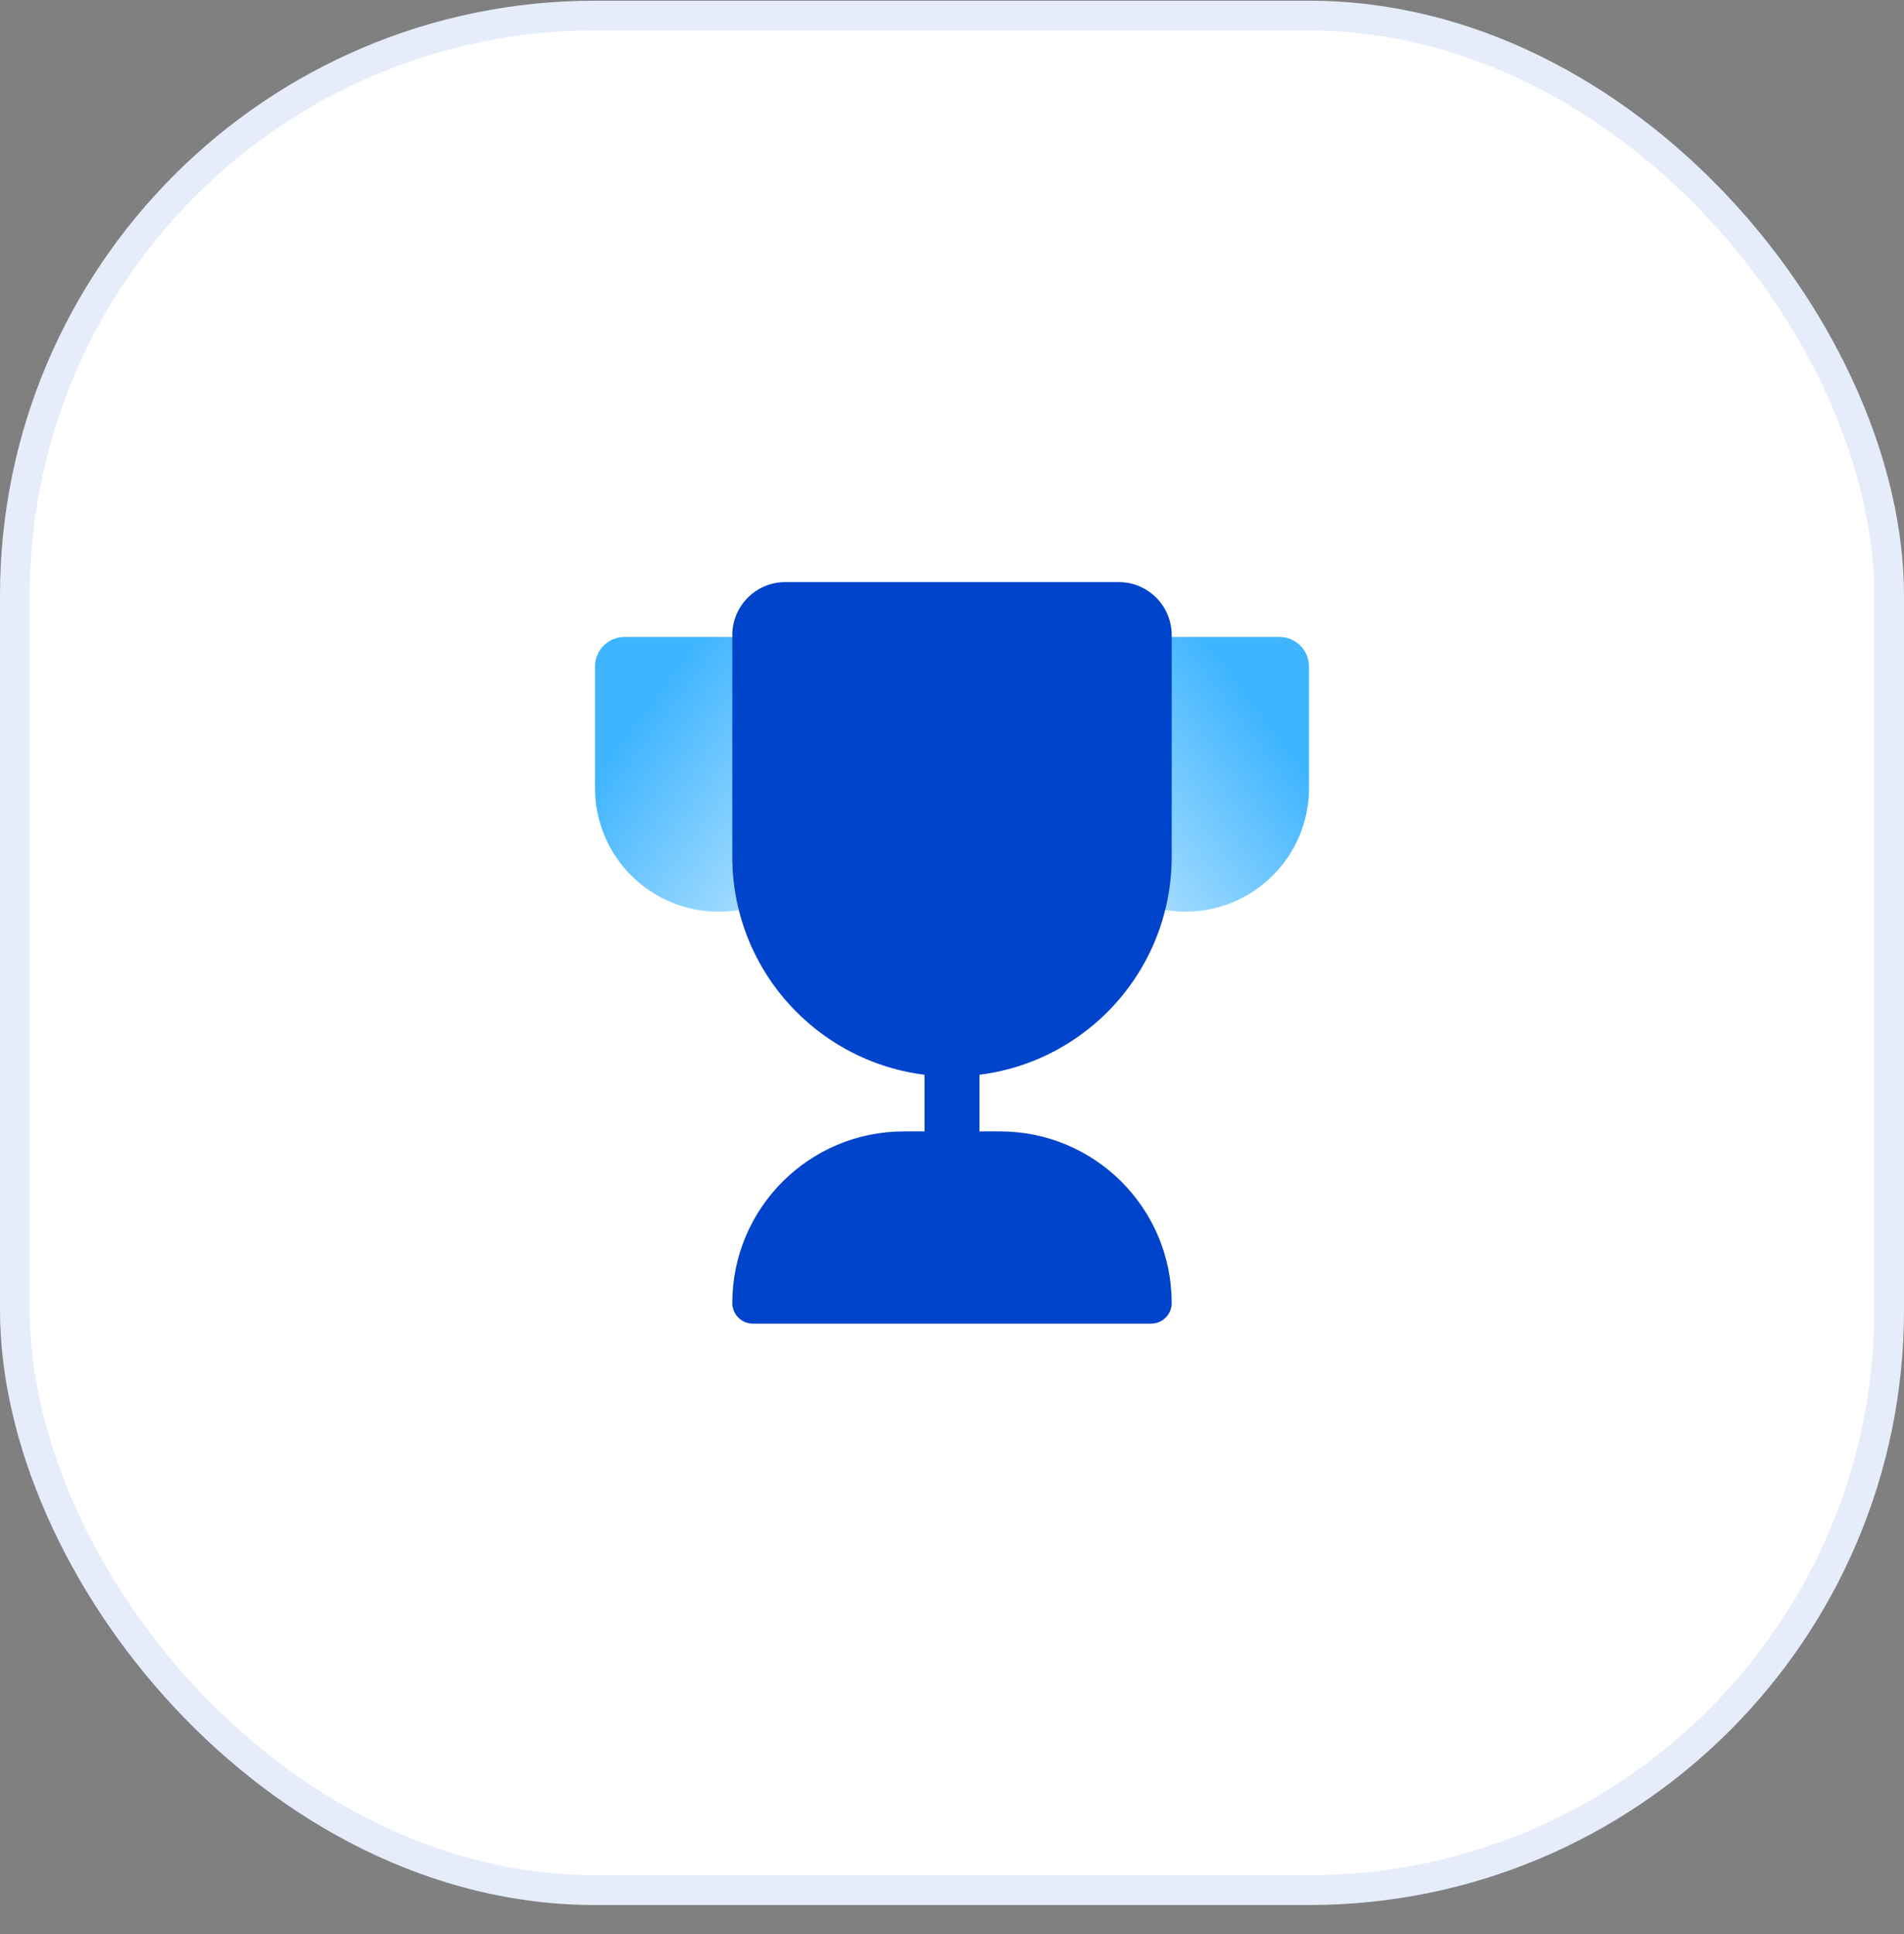
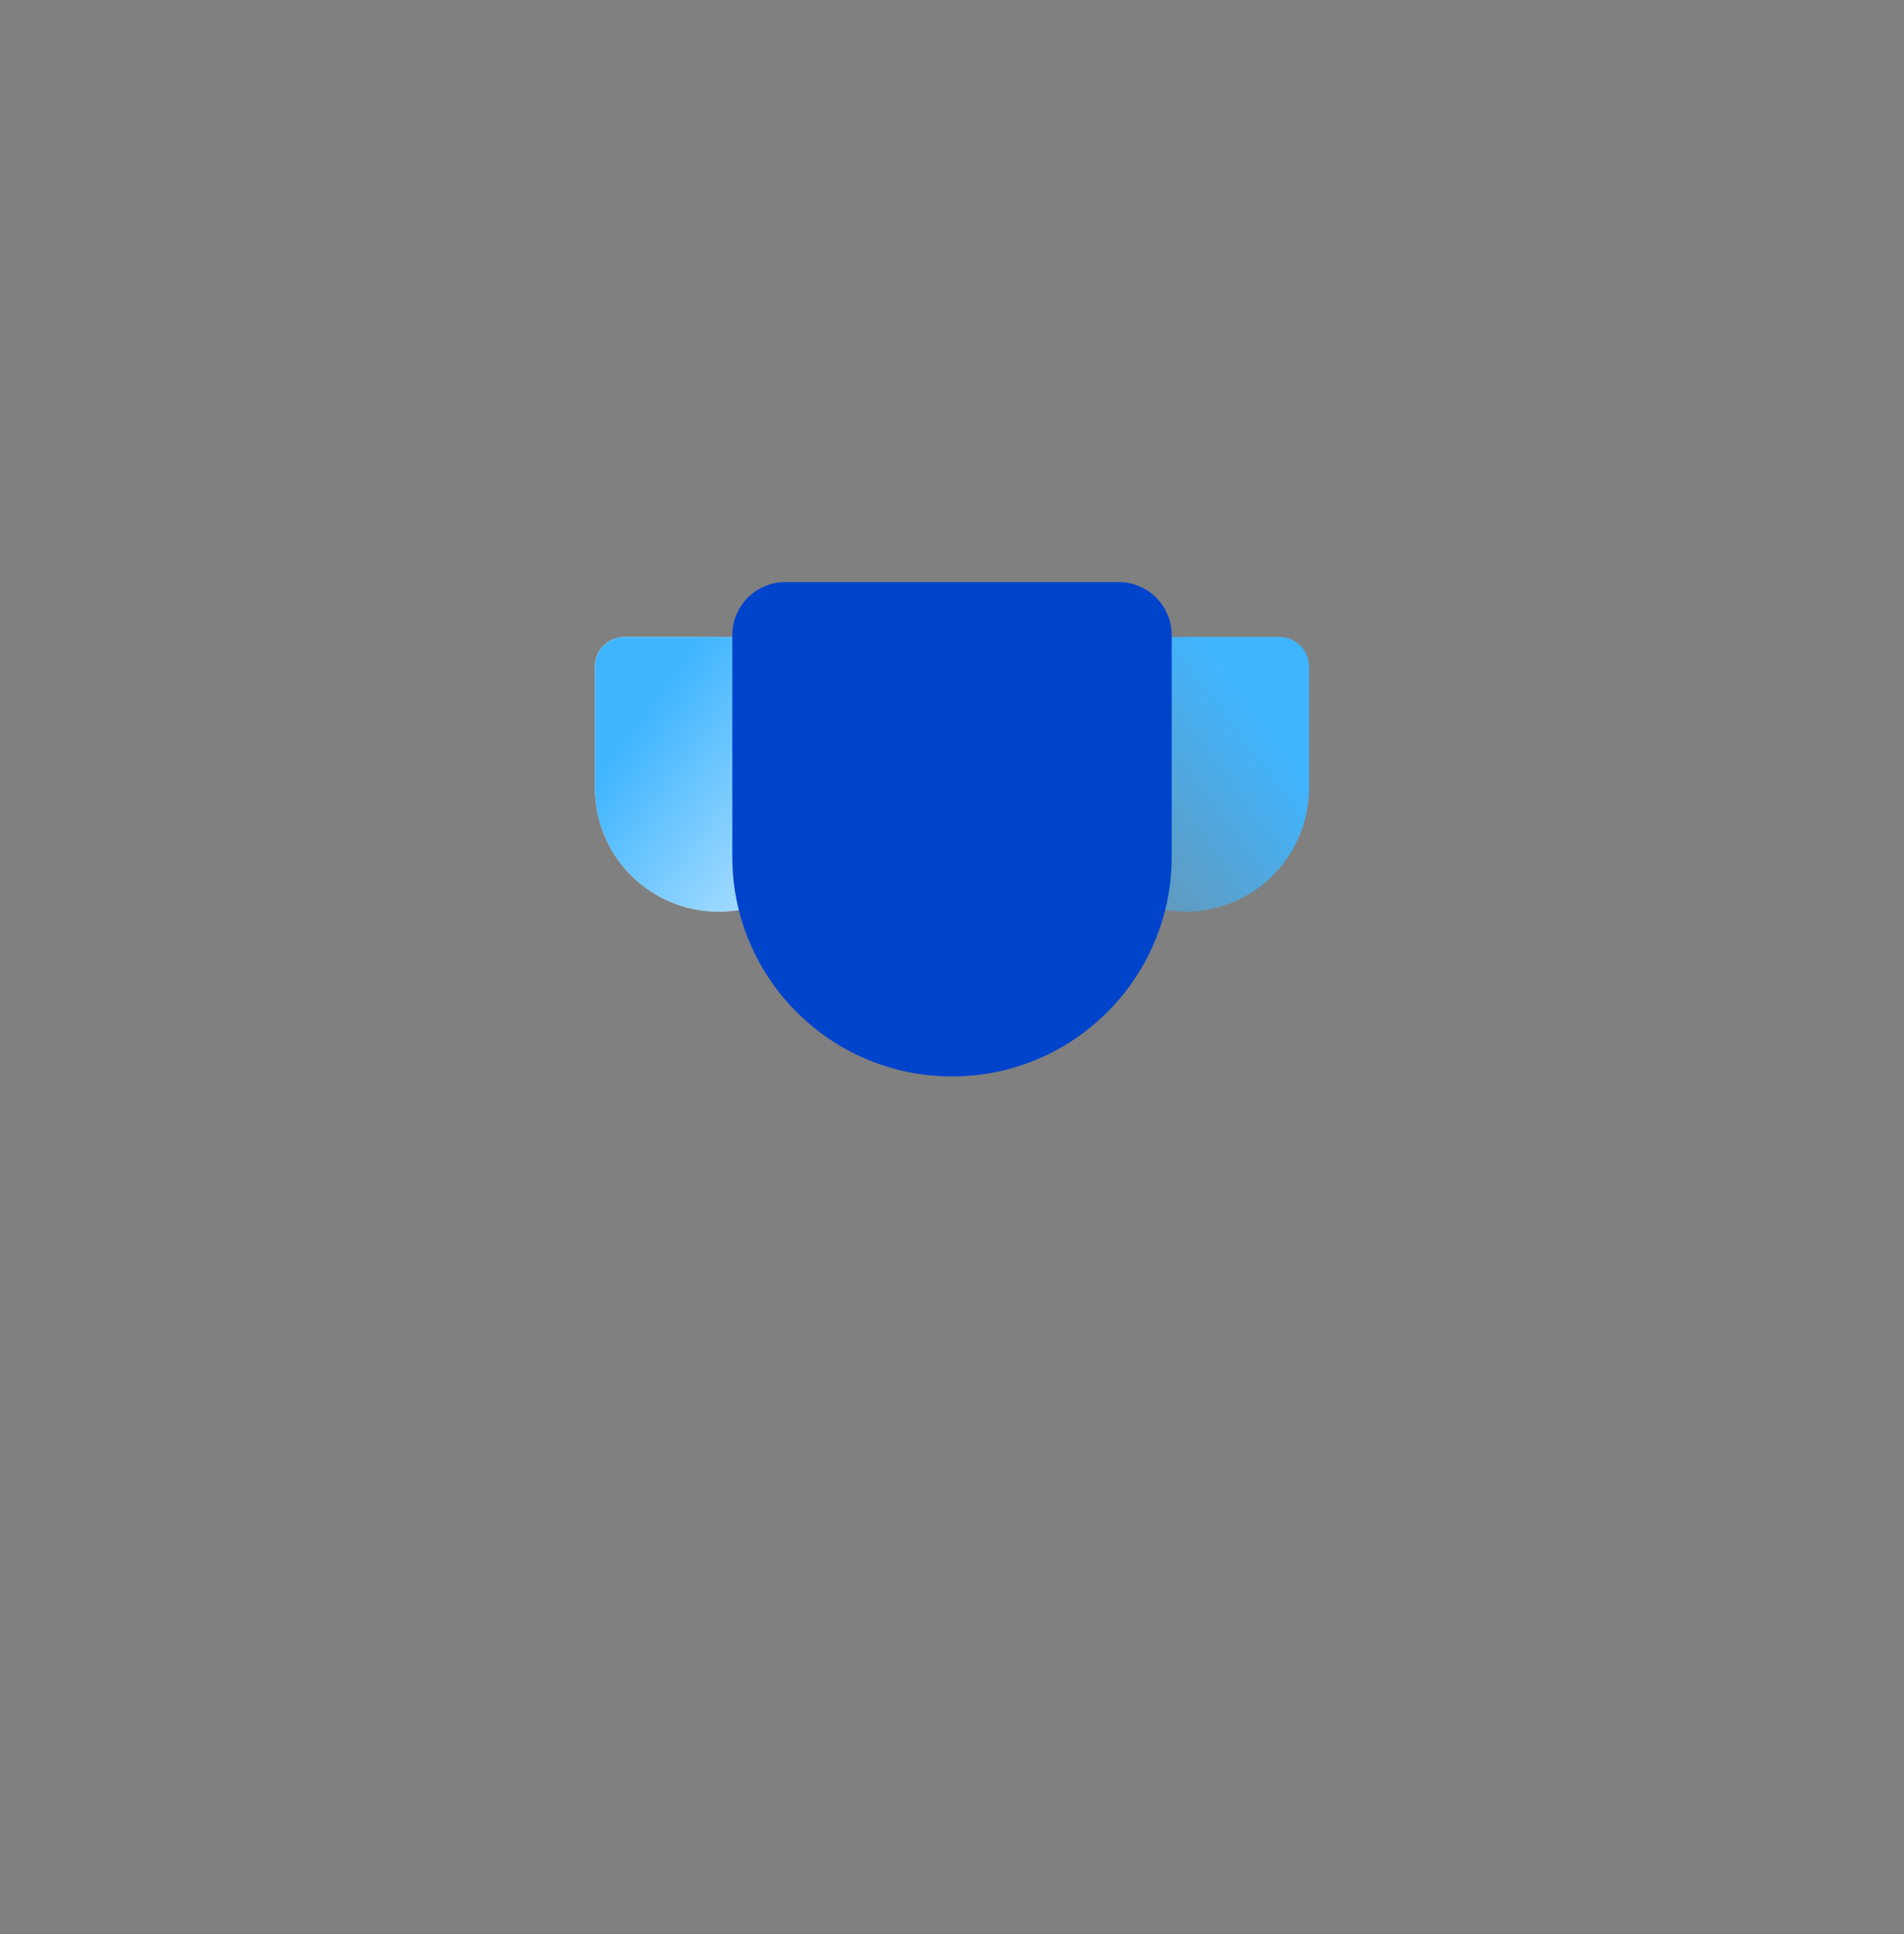
<svg xmlns="http://www.w3.org/2000/svg" width="64" height="65" viewBox="0 0 64 65" fill="none">
  <rect x="0" y="0" width="64" height="65" fill="#808080" stroke="none" />
-   <rect y="0.024" width="64" height="64" rx="20" fill="white" />
-   <rect x="0.5" y="0.524" width="63" height="63" rx="19.5" stroke="#0044CC" stroke-opacity="0.1" />
-   <path d="M35.692 22.399C35.692 21.852 36.136 21.409 36.682 21.409H43.01C43.557 21.409 44 21.852 44 22.399V26.486C44 28.78 42.14 30.64 39.846 30.64C37.552 30.64 35.692 28.78 35.692 26.486V22.399Z" fill="white" />
  <path d="M35.692 22.399C35.692 21.852 36.136 21.409 36.682 21.409H43.01C43.557 21.409 44 21.852 44 22.399V26.486C44 28.78 42.14 30.64 39.846 30.64C37.552 30.64 35.692 28.78 35.692 26.486V22.399Z" fill="url(#paint0_linear_7039_91761)" />
  <path d="M28.308 22.399C28.308 21.852 27.864 21.409 27.318 21.409H20.99C20.443 21.409 20 21.852 20 22.399V26.486C20 28.78 21.86 30.64 24.154 30.64C26.448 30.64 28.308 28.78 28.308 26.486V22.399Z" fill="white" />
  <path d="M28.308 22.399C28.308 21.852 27.864 21.409 27.318 21.409H20.99C20.443 21.409 20 21.852 20 22.399V26.486C20 28.78 21.86 30.64 24.154 30.64C26.448 30.64 28.308 28.78 28.308 26.486V22.399Z" fill="url(#paint1_linear_7039_91761)" />
-   <path d="M24.615 43.793C24.615 44.176 24.926 44.486 25.308 44.486H38.692C39.074 44.486 39.385 44.176 39.385 43.793C39.385 40.607 36.802 38.025 33.616 38.025H30.384C27.198 38.025 24.615 40.607 24.615 43.793Z" fill="#0044CC" />
-   <rect x="31.077" y="35.255" width="1.846" height="3.692" fill="#0044CC" />
  <path d="M24.615 21.345C24.615 20.361 25.413 19.563 26.397 19.563H37.603C38.587 19.563 39.385 20.361 39.385 21.345V28.794C39.385 32.872 36.078 36.178 32 36.178C27.922 36.178 24.615 32.872 24.615 28.794V21.345Z" fill="#0044CC" />
  <defs>
    <linearGradient id="paint0_linear_7039_91761" x1="41.534" y1="22.948" x2="31.369" y2="30.542" gradientUnits="userSpaceOnUse">
      <stop stop-color="#40B5FF" />
      <stop offset="1" stop-color="#40B5FF" stop-opacity="0" />
    </linearGradient>
    <linearGradient id="paint1_linear_7039_91761" x1="22.466" y1="22.948" x2="32.631" y2="30.542" gradientUnits="userSpaceOnUse">
      <stop stop-color="#40B5FF" />
      <stop offset="1" stop-color="#40B5FF" stop-opacity="0" />
    </linearGradient>
  </defs>
</svg>